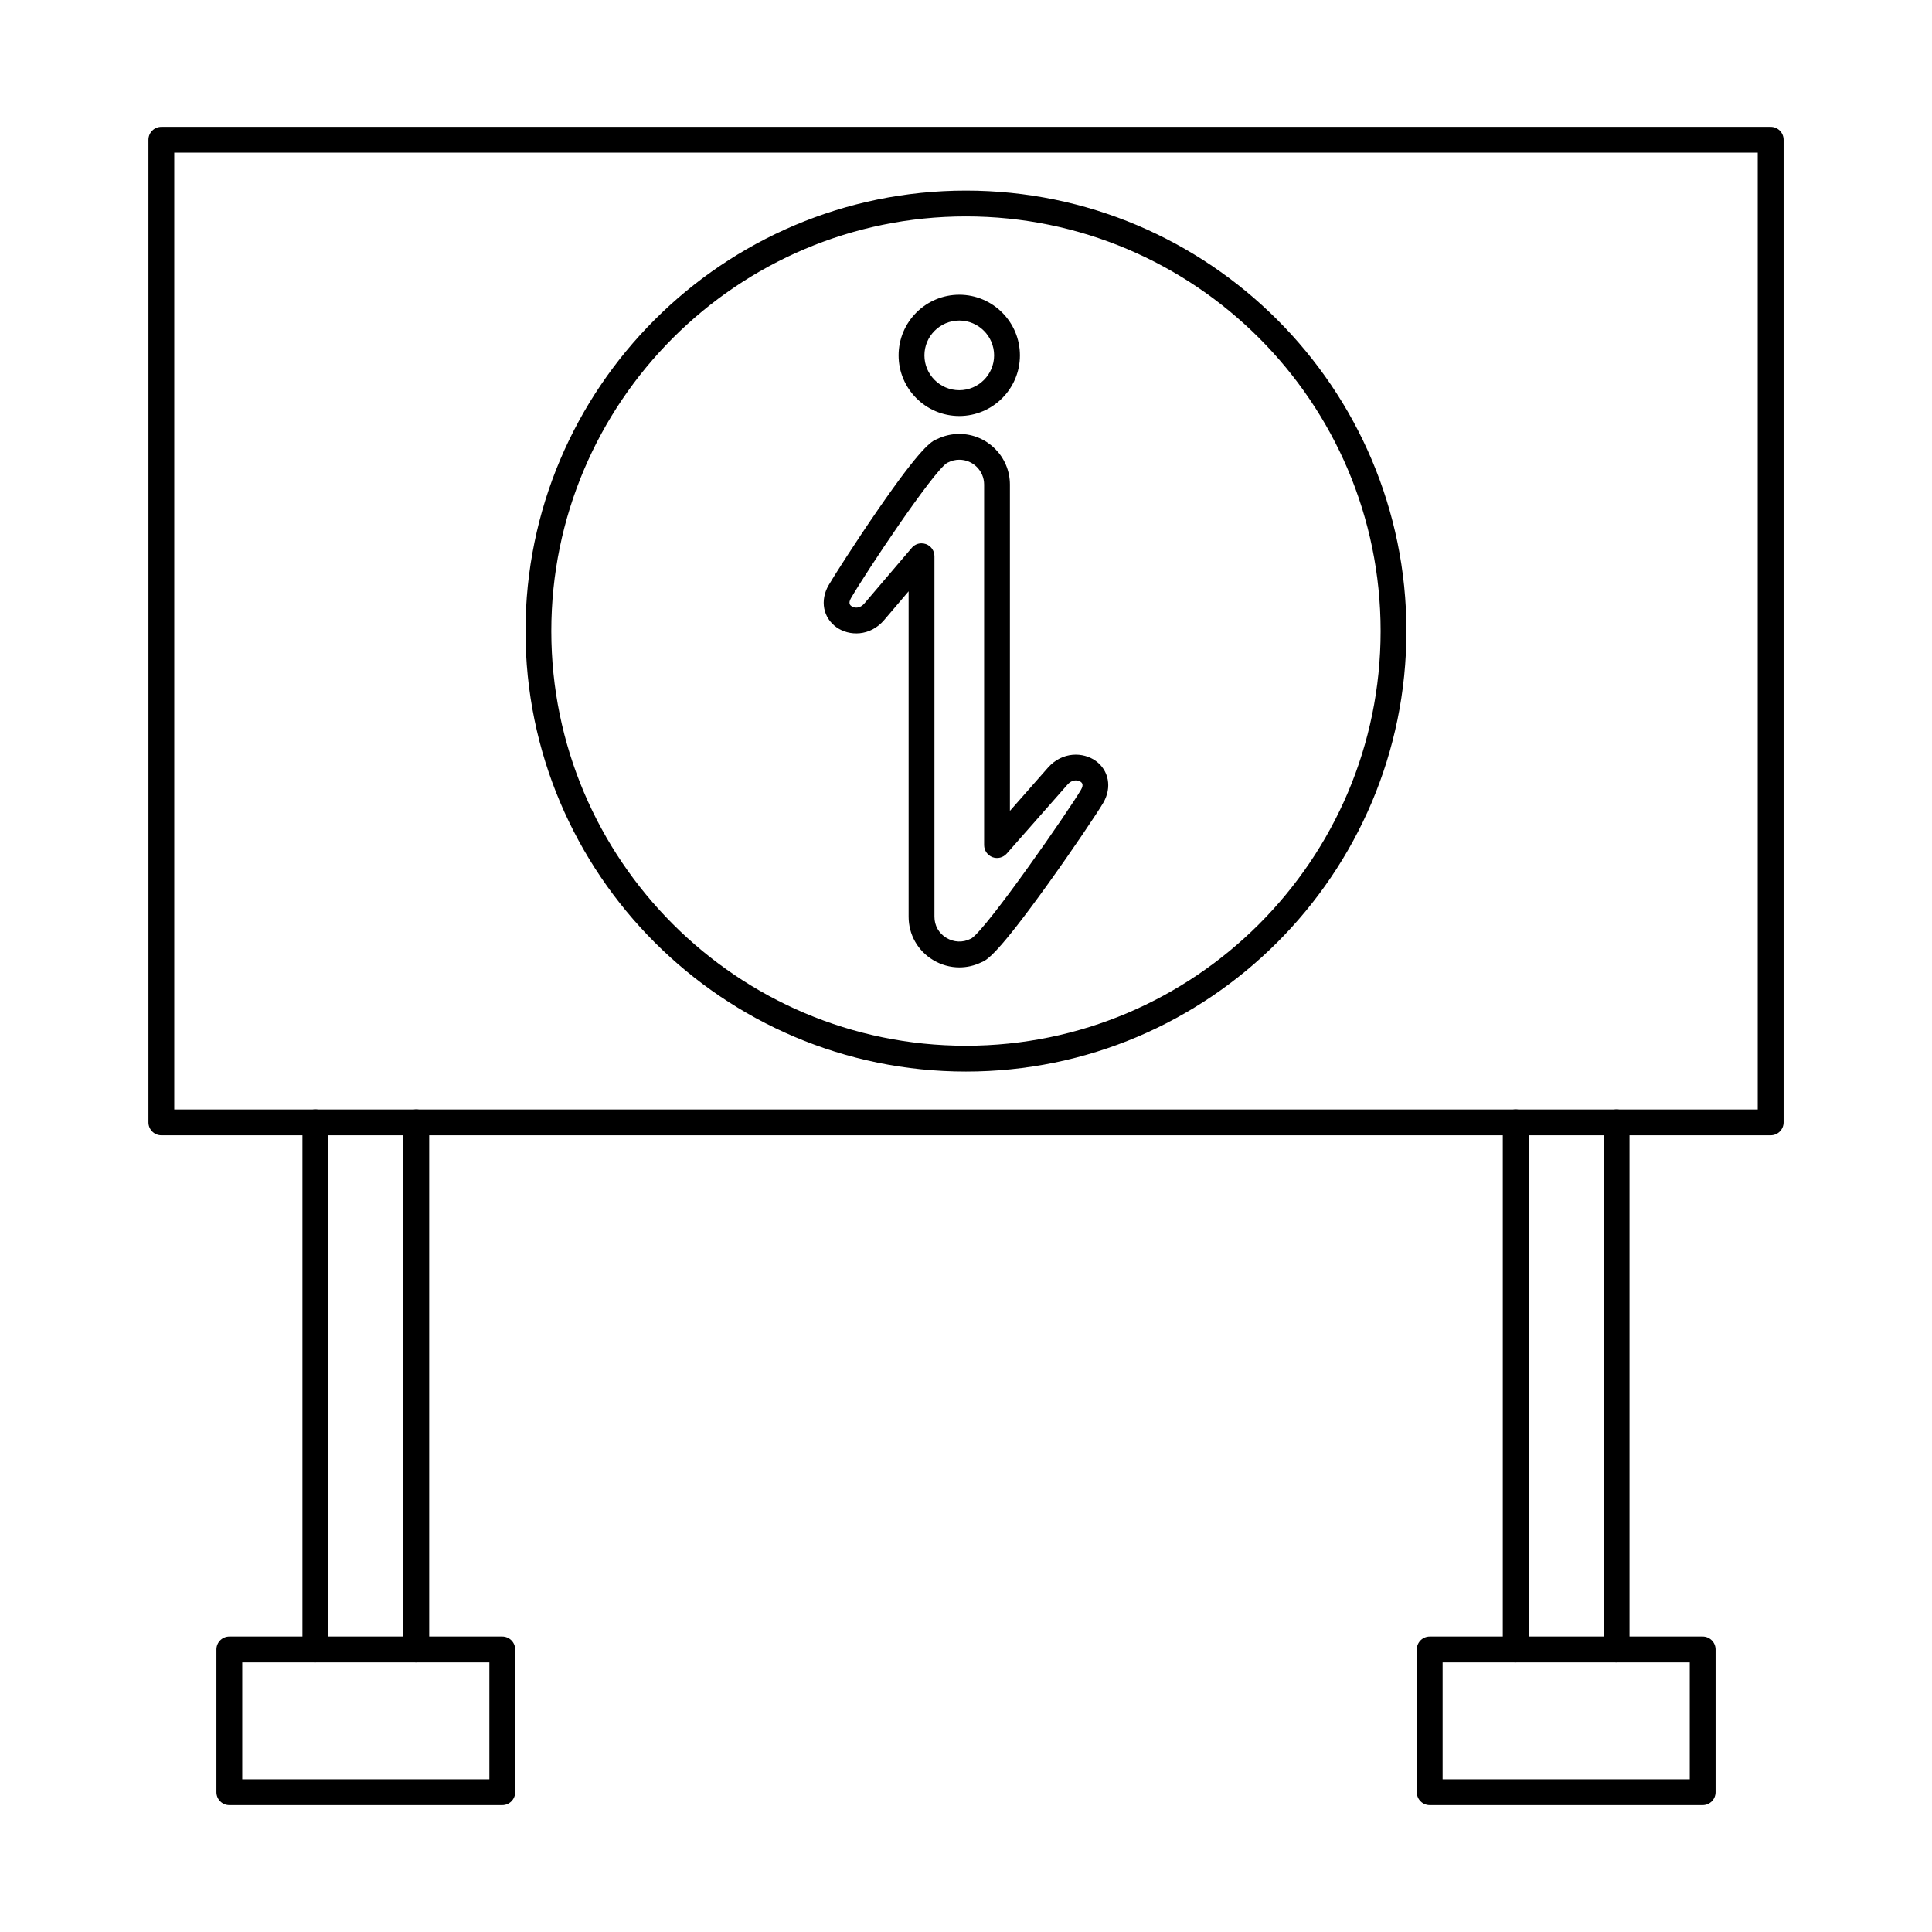
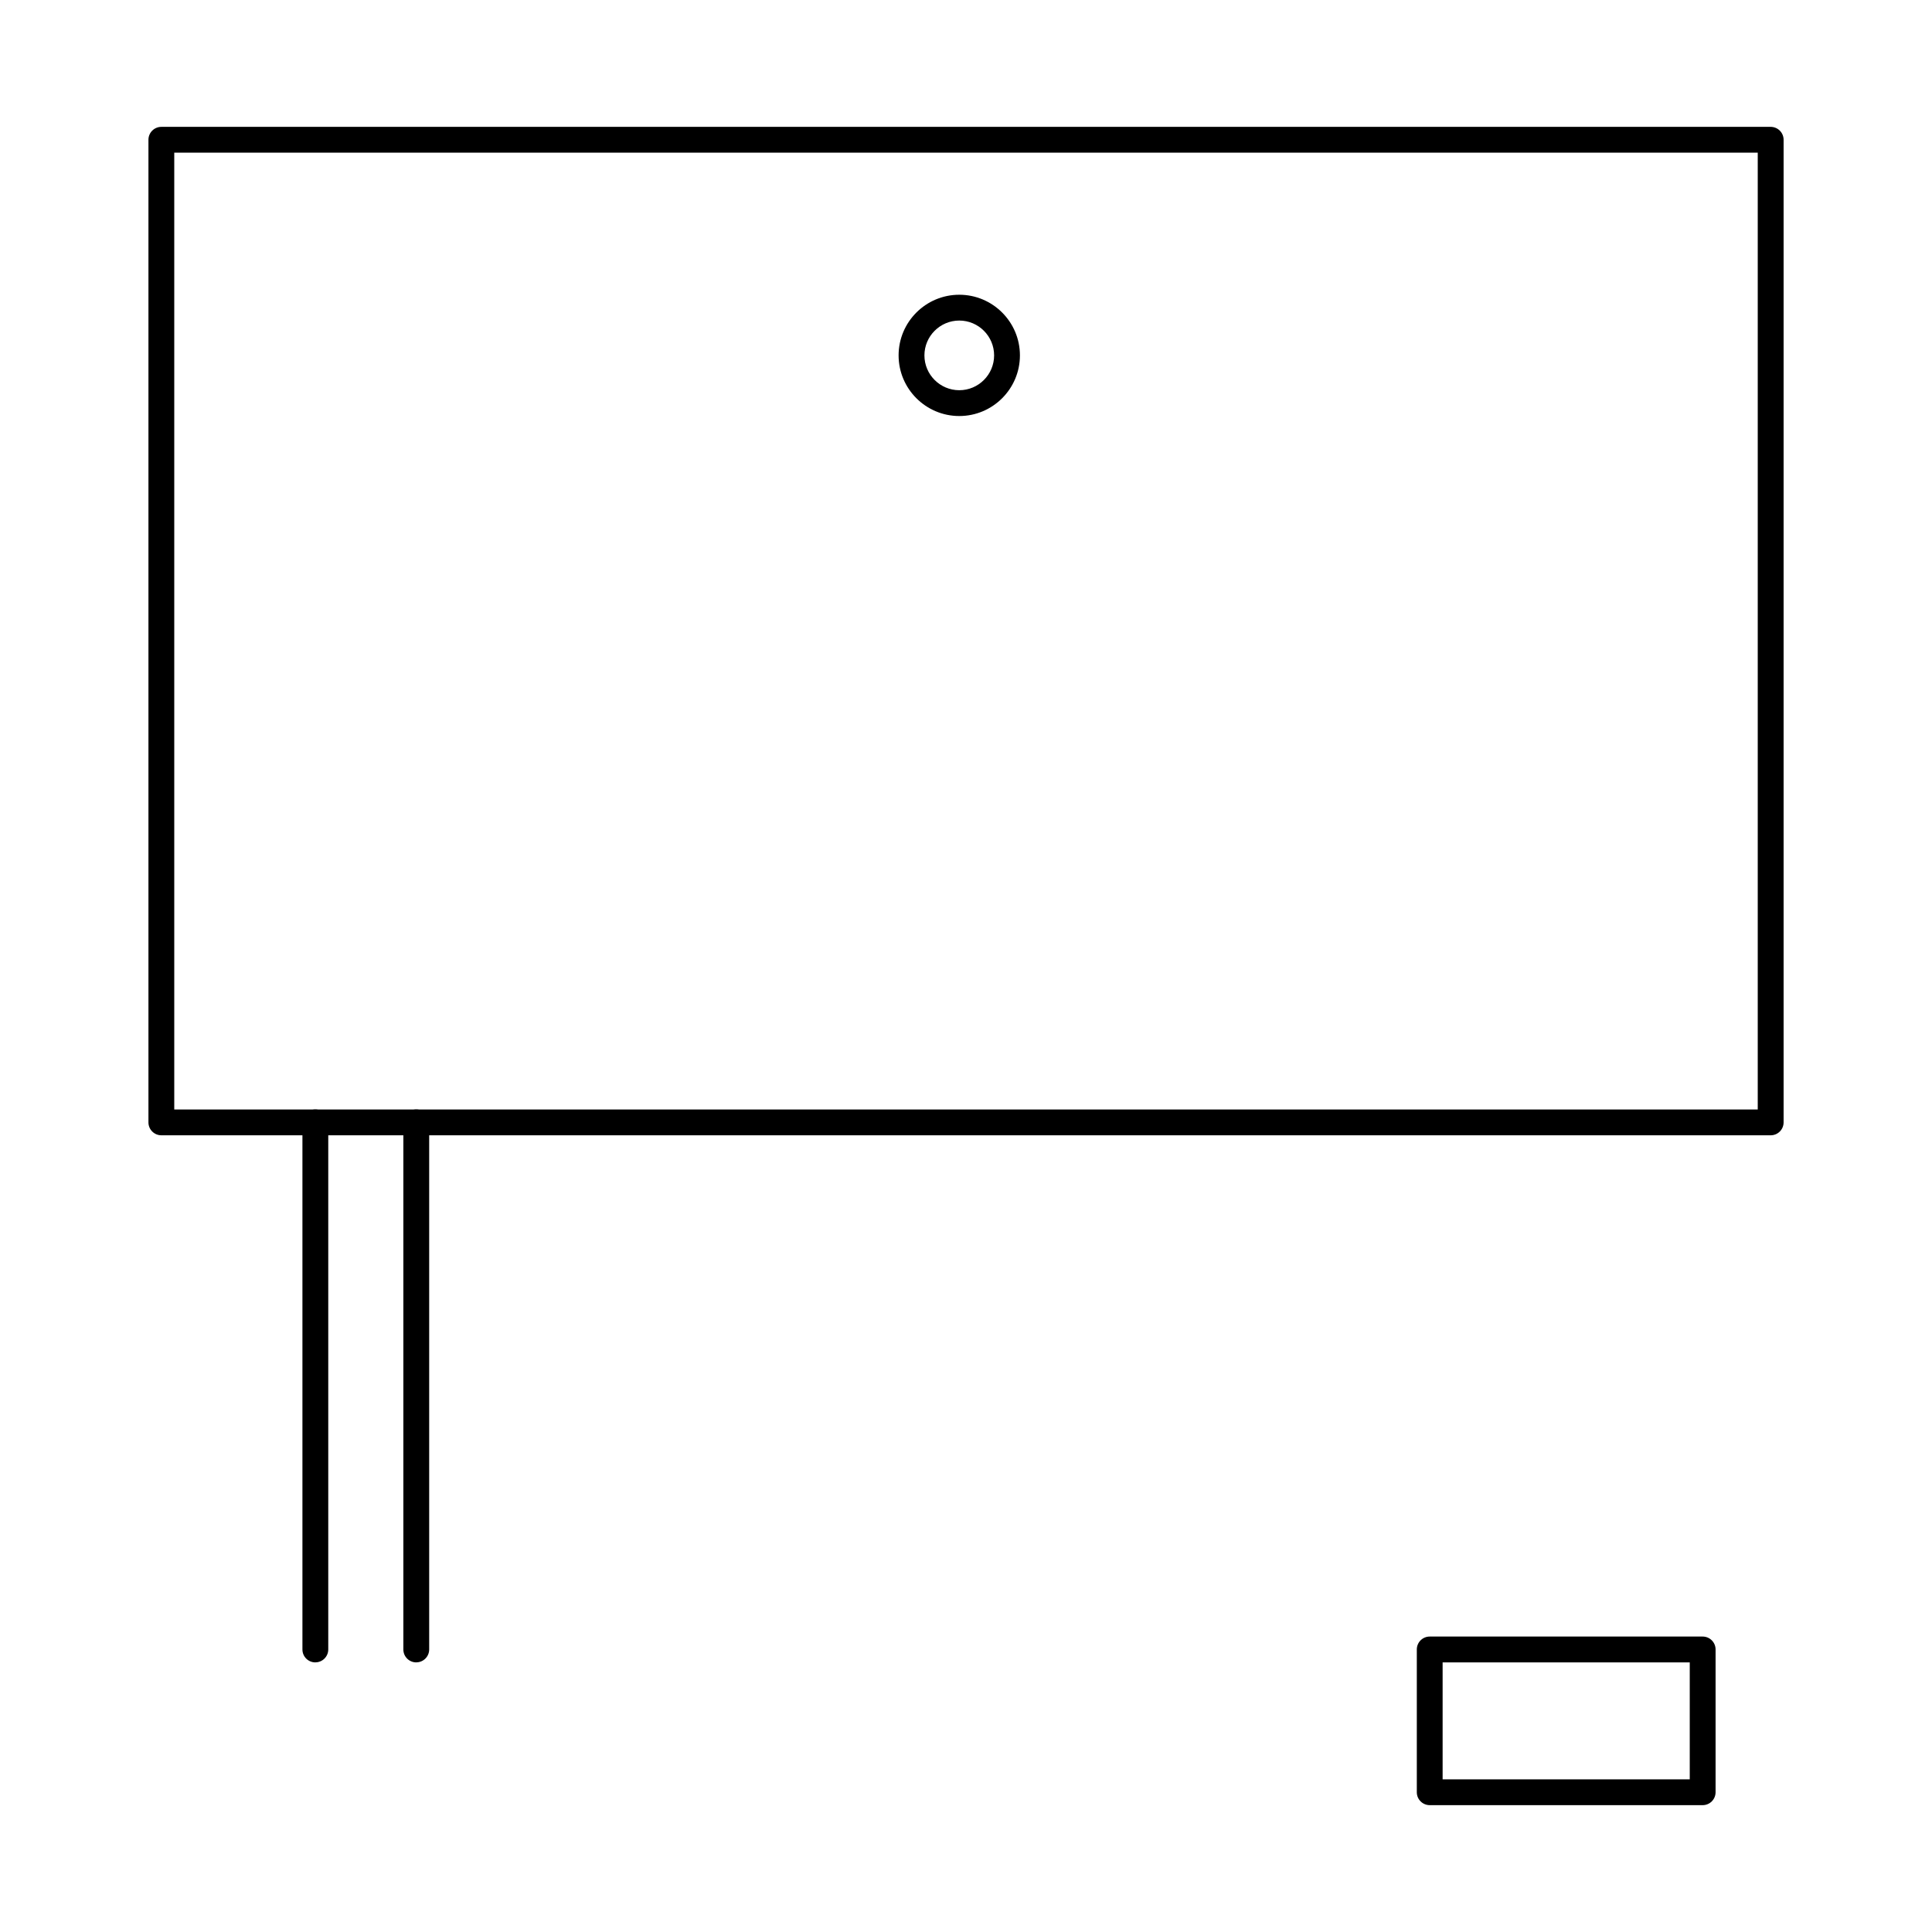
<svg xmlns="http://www.w3.org/2000/svg" fill="#000000" width="800px" height="800px" version="1.1" viewBox="144 144 512 512">
  <g fill-rule="evenodd">
-     <path d="m208.2 615.54h65.484v-30.992h-65.484zm68.902 6.844h-72.324c-1.891 0-3.422-1.531-3.422-3.422v-37.836c0-1.887 1.531-3.422 3.422-3.422h72.324c1.887 0 3.422 1.531 3.422 3.422v37.836c0 1.887-1.531 3.422-3.422 3.422z" />
    <path d="m227.57 584.55c-1.891 0-3.422-1.531-3.422-3.422v-139.69c0-1.891 1.531-3.422 3.422-3.422s3.422 1.531 3.422 3.422v139.68c0 1.891-1.531 3.422-3.422 3.422zm26.746 0c-1.887 0-3.422-1.531-3.422-3.422v-139.69c0-1.891 1.531-3.422 3.422-3.422s3.422 1.531 3.422 3.422v139.68c0 1.891-1.535 3.422-3.422 3.422z" />
    <path d="m526.31 615.54h65.492v-30.992h-65.492zm68.914 6.844h-72.332c-1.891 0-3.422-1.531-3.422-3.422v-37.836c0-1.887 1.531-3.422 3.422-3.422h72.332c1.887 0 3.422 1.531 3.422 3.422v37.836c0 1.887-1.531 3.422-3.422 3.422z" />
-     <path d="m545.68 584.55c-1.887 0-3.422-1.531-3.422-3.422v-139.69c0-1.891 1.531-3.422 3.422-3.422s3.422 1.531 3.422 3.422v139.68c0 1.891-1.535 3.422-3.422 3.422zm26.738 0c-1.891 0-3.422-1.531-3.422-3.422v-139.69c0-1.891 1.531-3.422 3.422-3.422 1.887 0 3.422 1.531 3.422 3.422v139.68c0 1.891-1.531 3.422-3.422 3.422z" />
    <path d="m190.18 438.02h419.64v-253.56h-419.64zm423.07 6.844h-426.49c-1.891 0-3.422-1.531-3.422-3.422v-260.4c0-1.887 1.531-3.422 3.422-3.422h426.49c1.887 0 3.422 1.531 3.422 3.422v260.4c0 1.891-1.531 3.422-3.422 3.422z" />
-     <path d="m399.99 201.35c-60.59 0-109.89 49.293-109.89 109.89 0 60.59 49.293 109.89 109.89 109.89 60.602 0 109.89-49.293 109.89-109.89 0-60.602-49.293-109.89-109.89-109.89zm0 226.62c-64.359 0-116.73-52.367-116.73-116.73 0-64.367 52.367-116.73 116.73-116.73 64.367 0 116.73 52.367 116.73 116.73 0 64.359-52.367 116.73-116.73 116.73z" />
-     <path d="m395.02 266.66m-0.285 0.117m6.957 125.83m-0.301 0.133m-13.176-104.75c0.402 0 0.801 0.07 1.184 0.203 1.348 0.5 2.238 1.781 2.238 3.215v95.539c0 2.336 1.141 4.367 3.129 5.578 1.996 1.219 4.402 1.32 6.434 0.277 0.082-0.047 0.168-0.082 0.258-0.117 4.277-2.824 26.141-34.398 29.027-39.406 0.828-1.426 0.152-1.914-0.105-2.094-0.598-0.426-2.113-0.82-3.519 0.785l-16.07 18.246c-0.945 1.07-2.441 1.445-3.777 0.945-1.328-0.508-2.211-1.781-2.211-3.207v-95.543c0-3.625-2.949-6.574-6.574-6.574-1.051 0-2.059 0.242-2.984 0.723-0.09 0.043-0.188 0.09-0.277 0.125-3.875 2.539-21.531 29.062-25.453 35.84-0.828 1.441-0.117 1.941 0.152 2.129 0.598 0.426 2.094 0.812 3.438-0.773l12.52-14.691c0.66-0.785 1.621-1.203 2.602-1.203zm10.031 112.38c-2.434 0-4.863-0.668-7.047-2.004-4.008-2.441-6.406-6.707-6.406-11.414v-86.25l-6.484 7.617c-3.742 4.391-9.285 4.269-12.598 1.934-3.582-2.531-4.453-7.109-2.129-11.145 1.281-2.227 7.074-11.316 13.086-20.035 11.422-16.555 14.199-18.191 15.688-18.719 1.816-0.891 3.832-1.355 5.863-1.355 7.394 0 13.418 6.023 13.418 13.418v86.48l10.074-11.449c3.824-4.34 9.371-4.168 12.652-1.816 3.512 2.519 4.348 7.074 2.039 11.074-1.336 2.316-7.957 12.215-14.898 21.863-13.07 18.176-15.945 19.91-17.426 20.445-1.852 0.91-3.848 1.355-5.836 1.355z" />
    <path d="m398.22 228.95c-5.094 0-9.238 4.144-9.238 9.23 0 5.086 4.144 9.23 9.238 9.23 5.086 0 9.23-4.144 9.23-9.23 0-5.086-4.144-9.23-9.23-9.23zm0 25.301c-8.863 0-16.082-7.207-16.082-16.07 0-8.863 7.215-16.07 16.082-16.07 8.855 0 16.07 7.207 16.07 16.07 0 8.863-7.215 16.07-16.07 16.07z" />
  </g>
</svg>